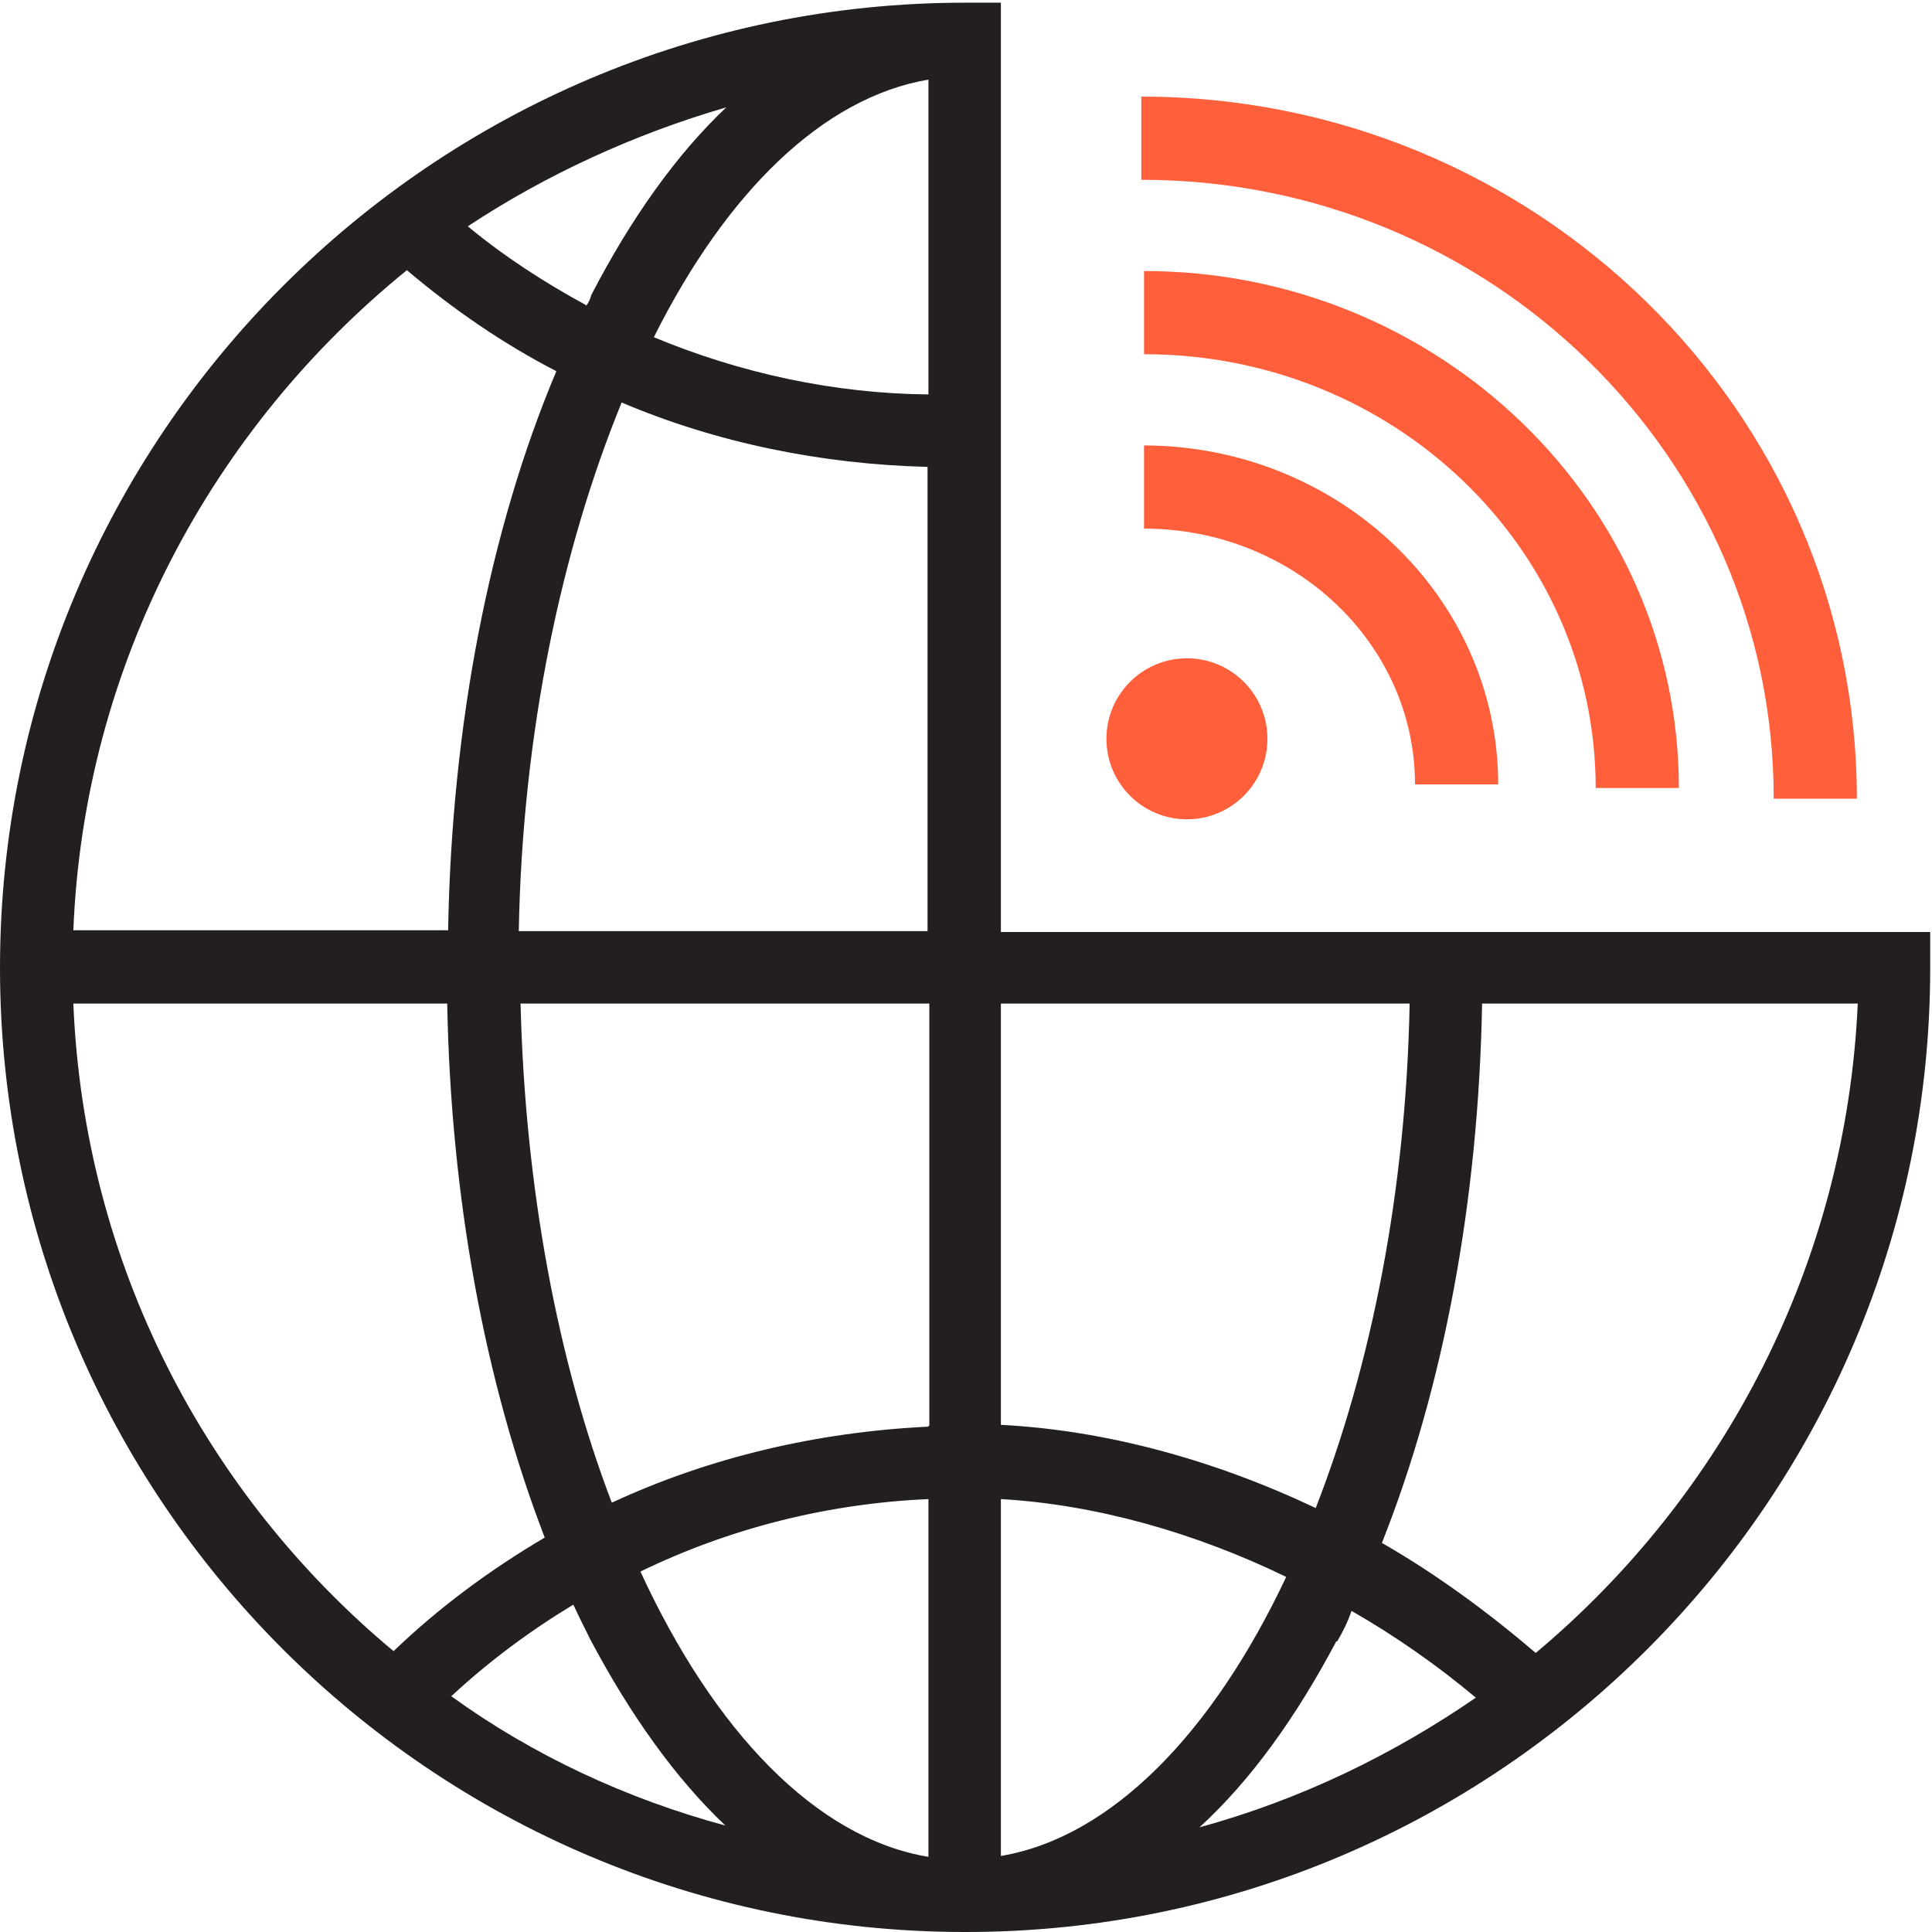
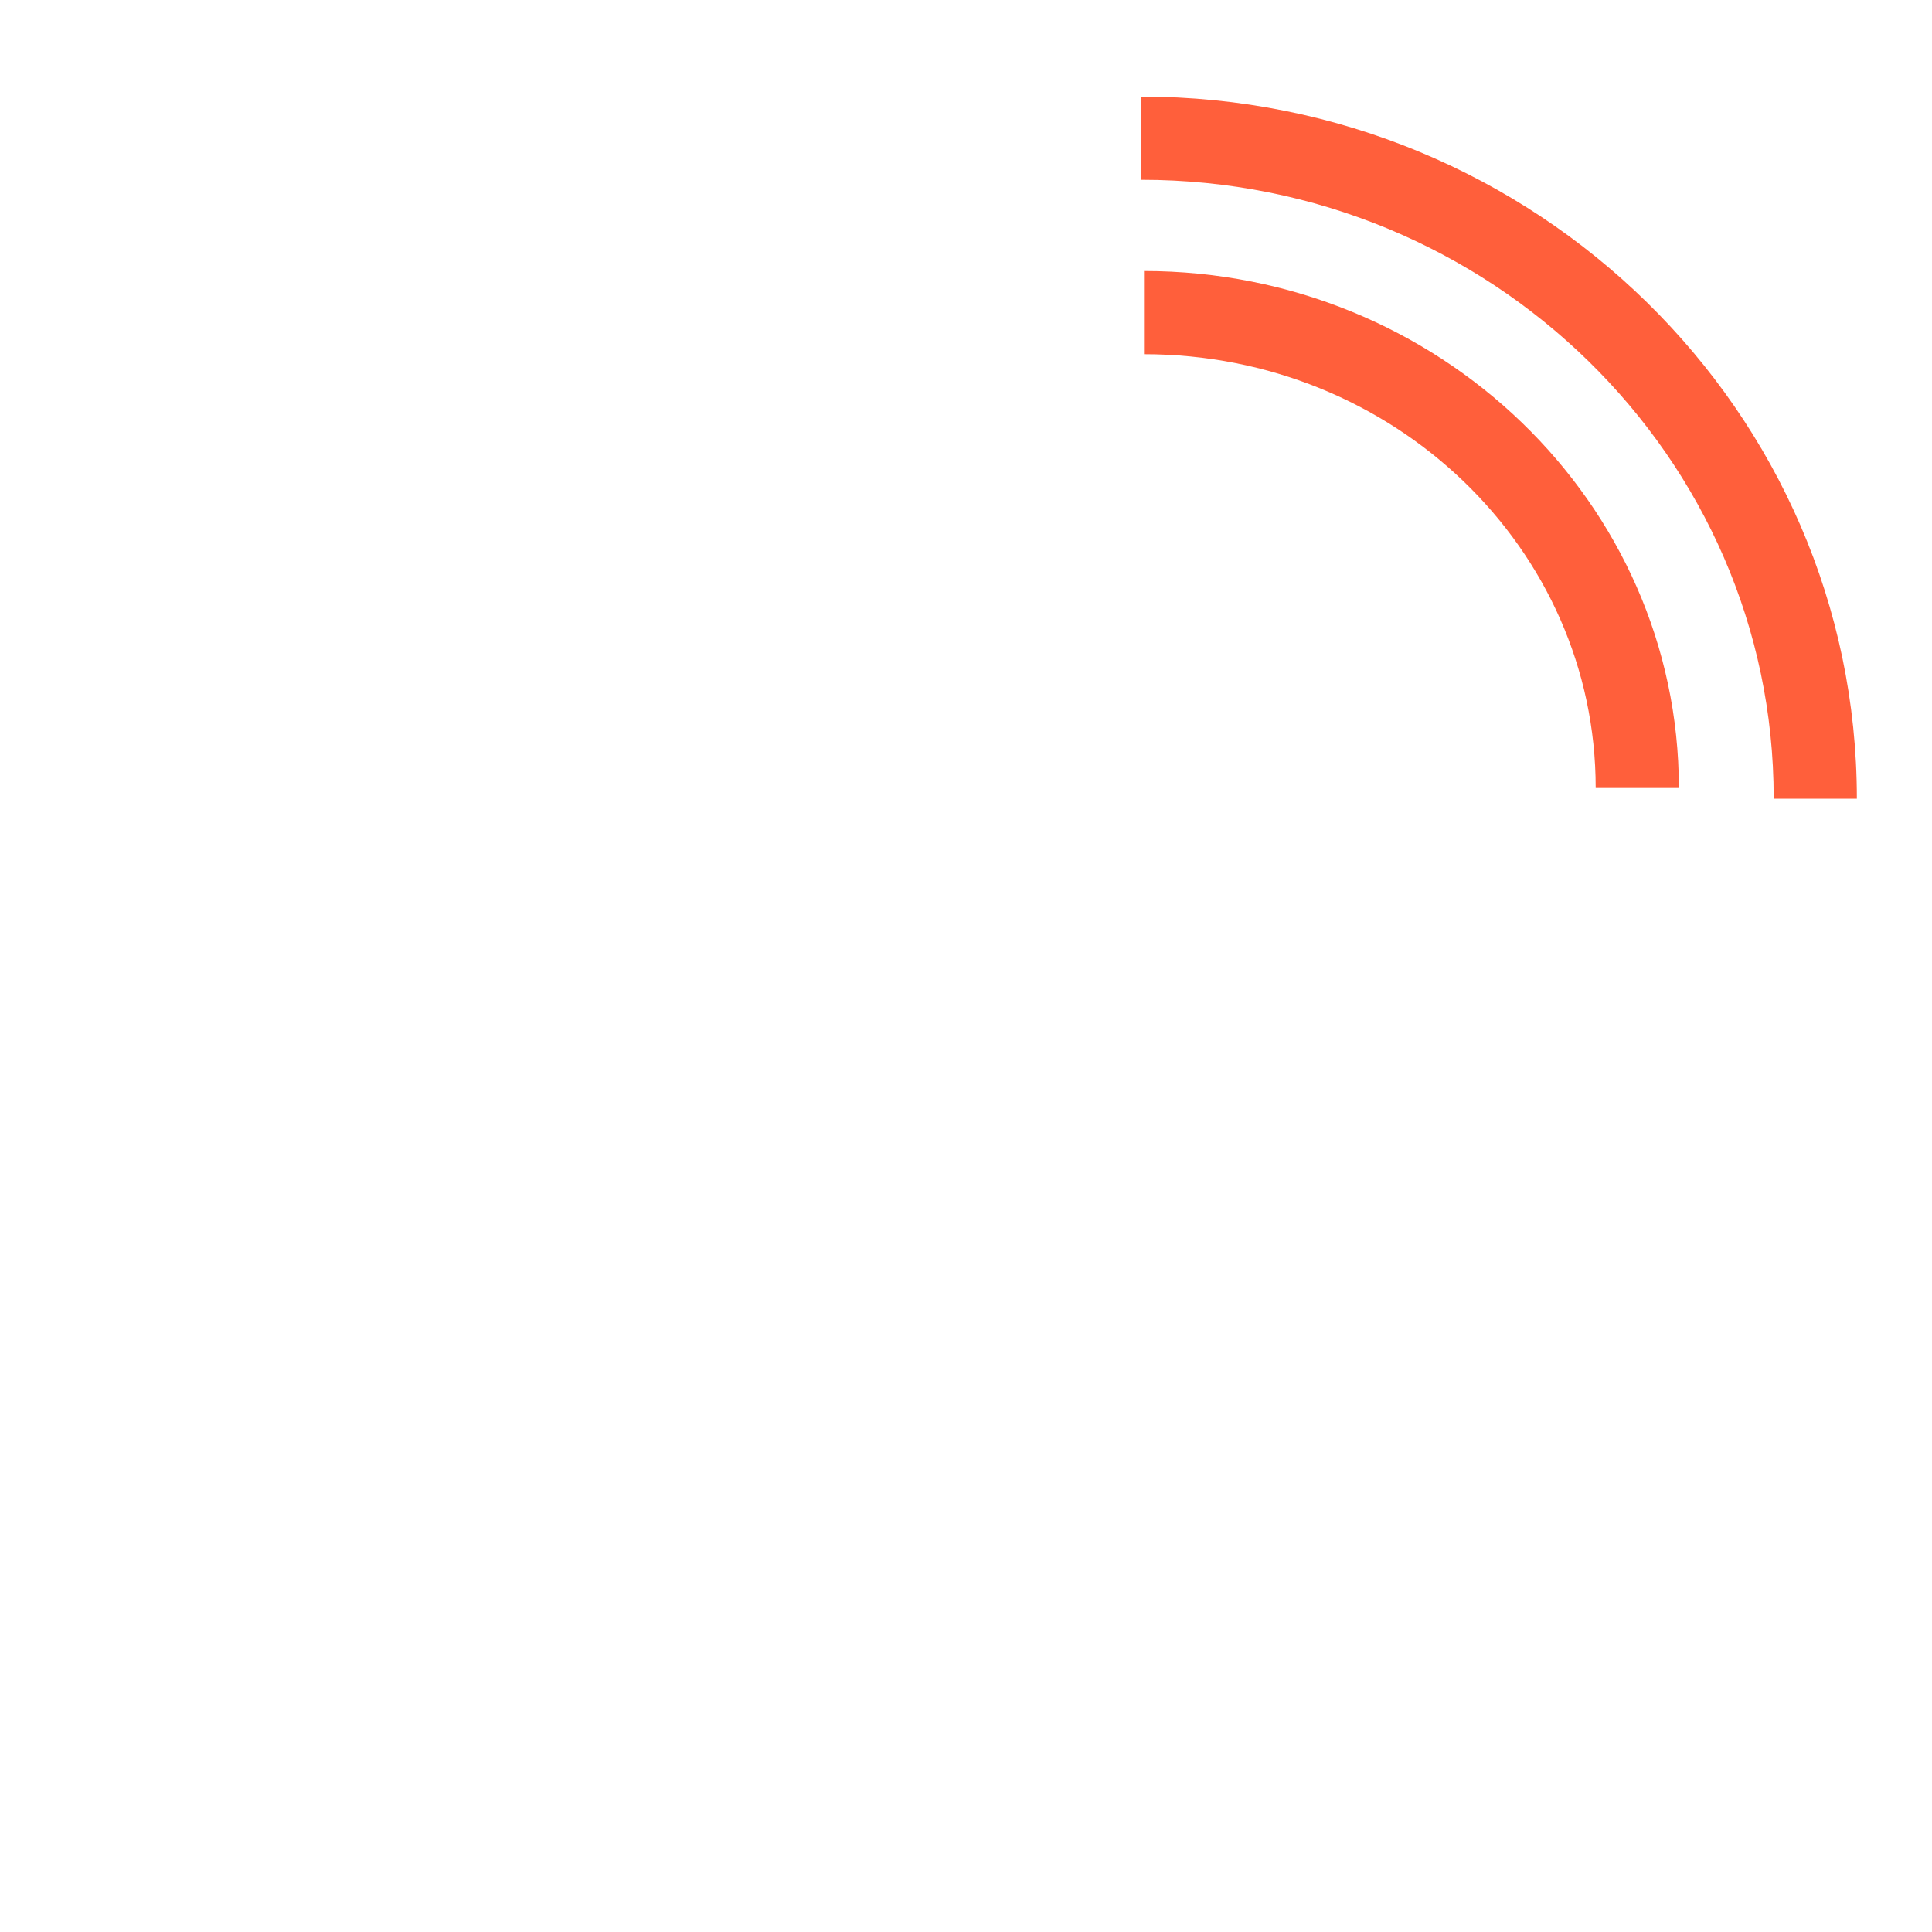
<svg xmlns="http://www.w3.org/2000/svg" id="Layer_1" data-name="Layer 1" version="1.1" viewBox="0 0 216 216">
  <defs>
    <style>
      .cls-1 {
        fill: #ff5f3b;
      }

      .cls-1, .cls-2 {
        stroke-width: 0px;
      }

      .cls-2 {
        fill: #231f20;
      }
    </style>
  </defs>
-   <path class="cls-2" d="M215.8,108.2v-4h-103.9V.3h-4C48.4.3,0,48.8,0,108.2s48.3,107.7,107.7,107.8h.3c59.4,0,107.8-48.4,107.8-107.8h0ZM157.6,112.2c-.4,21-4.3,40.5-10.5,56.4-11.4-5.4-23.5-8.7-35.2-9.3v-47.1h45.7ZM103.8,159.5c-12.4.6-24.4,3.4-35.4,8.5-6-15.7-9.7-35.1-10.2-55.8h45.7v47.2h-.1ZM103.8,167.6v40c-12.6-2.1-24-14.1-32.2-31.9,9.9-4.8,20.8-7.6,32.2-8.1ZM111.9,207.5v-39.9c10.5.6,21.6,3.7,31.9,8.7-8.2,17.4-19.5,29.1-31.9,31.2ZM58,104.1c.4-22.2,4.8-42.7,11.5-59.1,10.6,4.5,22.3,6.9,34.2,7.2v51.9h-45.7ZM65.5,34.1c-4.6-2.5-9.1-5.4-13.2-8.8,8.8-5.8,18.6-10.3,28.9-13.3-5.5,5.2-10.6,12.3-15.1,21-.1.4-.3.9-.6,1.2ZM103.8,8.9v35.2c-10.6-.1-21.1-2.4-30.7-6.4,8.1-16.2,18.9-26.8,30.7-28.8ZM45.6,30.3c5.1,4.3,10.6,8.1,16.6,11.2-7.5,17.8-11.7,39.6-12.1,62.5H8.2c1.2-29.8,15.6-56.2,37.3-73.8ZM8.2,112.2h41.8c.4,21.7,4.2,42.3,10.9,59.7-6.1,3.6-11.8,7.8-16.9,12.7-21-17.5-34.6-43.3-35.8-72.4ZM50.5,189.6c4.2-3.9,8.8-7.3,13.6-10.2.6,1.3,1.3,2.7,1.9,3.9,4.5,8.5,9.6,15.6,15.1,20.8-11.1-3-21.6-7.9-30.7-14.5ZM149.5,183.5c.6-1,1.2-2.2,1.6-3.4,4.9,2.8,9.6,6.1,13.9,9.7-9.3,6.4-19.6,11.4-30.9,14.5,5.7-5.2,10.8-12.3,15.3-20.8ZM171.7,184.8c-5.4-4.6-11.1-8.8-17.2-12.3,6.9-17.4,10.8-38.2,11.2-60.3h42c-1.3,29.1-15,55-36,72.6Z" />
  <path class="cls-1" d="M198.3,89.3h9.3c0-43.3-35.9-78.5-80-78.5v9.3c39,0,70.7,31,70.7,69.1Z" />
  <path class="cls-1" d="M187.7,88.1c0-31.9-26.9-57.8-59.8-57.8v9.3c27.9,0,50.5,21.7,50.5,48.5h9.3Z" />
-   <path class="cls-1" d="M127.9,49.8v9.3c16.7,0,30.3,12.8,30.3,28.6h9.3c0-20.9-17.8-37.9-39.7-37.9Z" />
-   <circle class="cls-1" cx="132.7" cy="82.6" r="9" />
</svg>